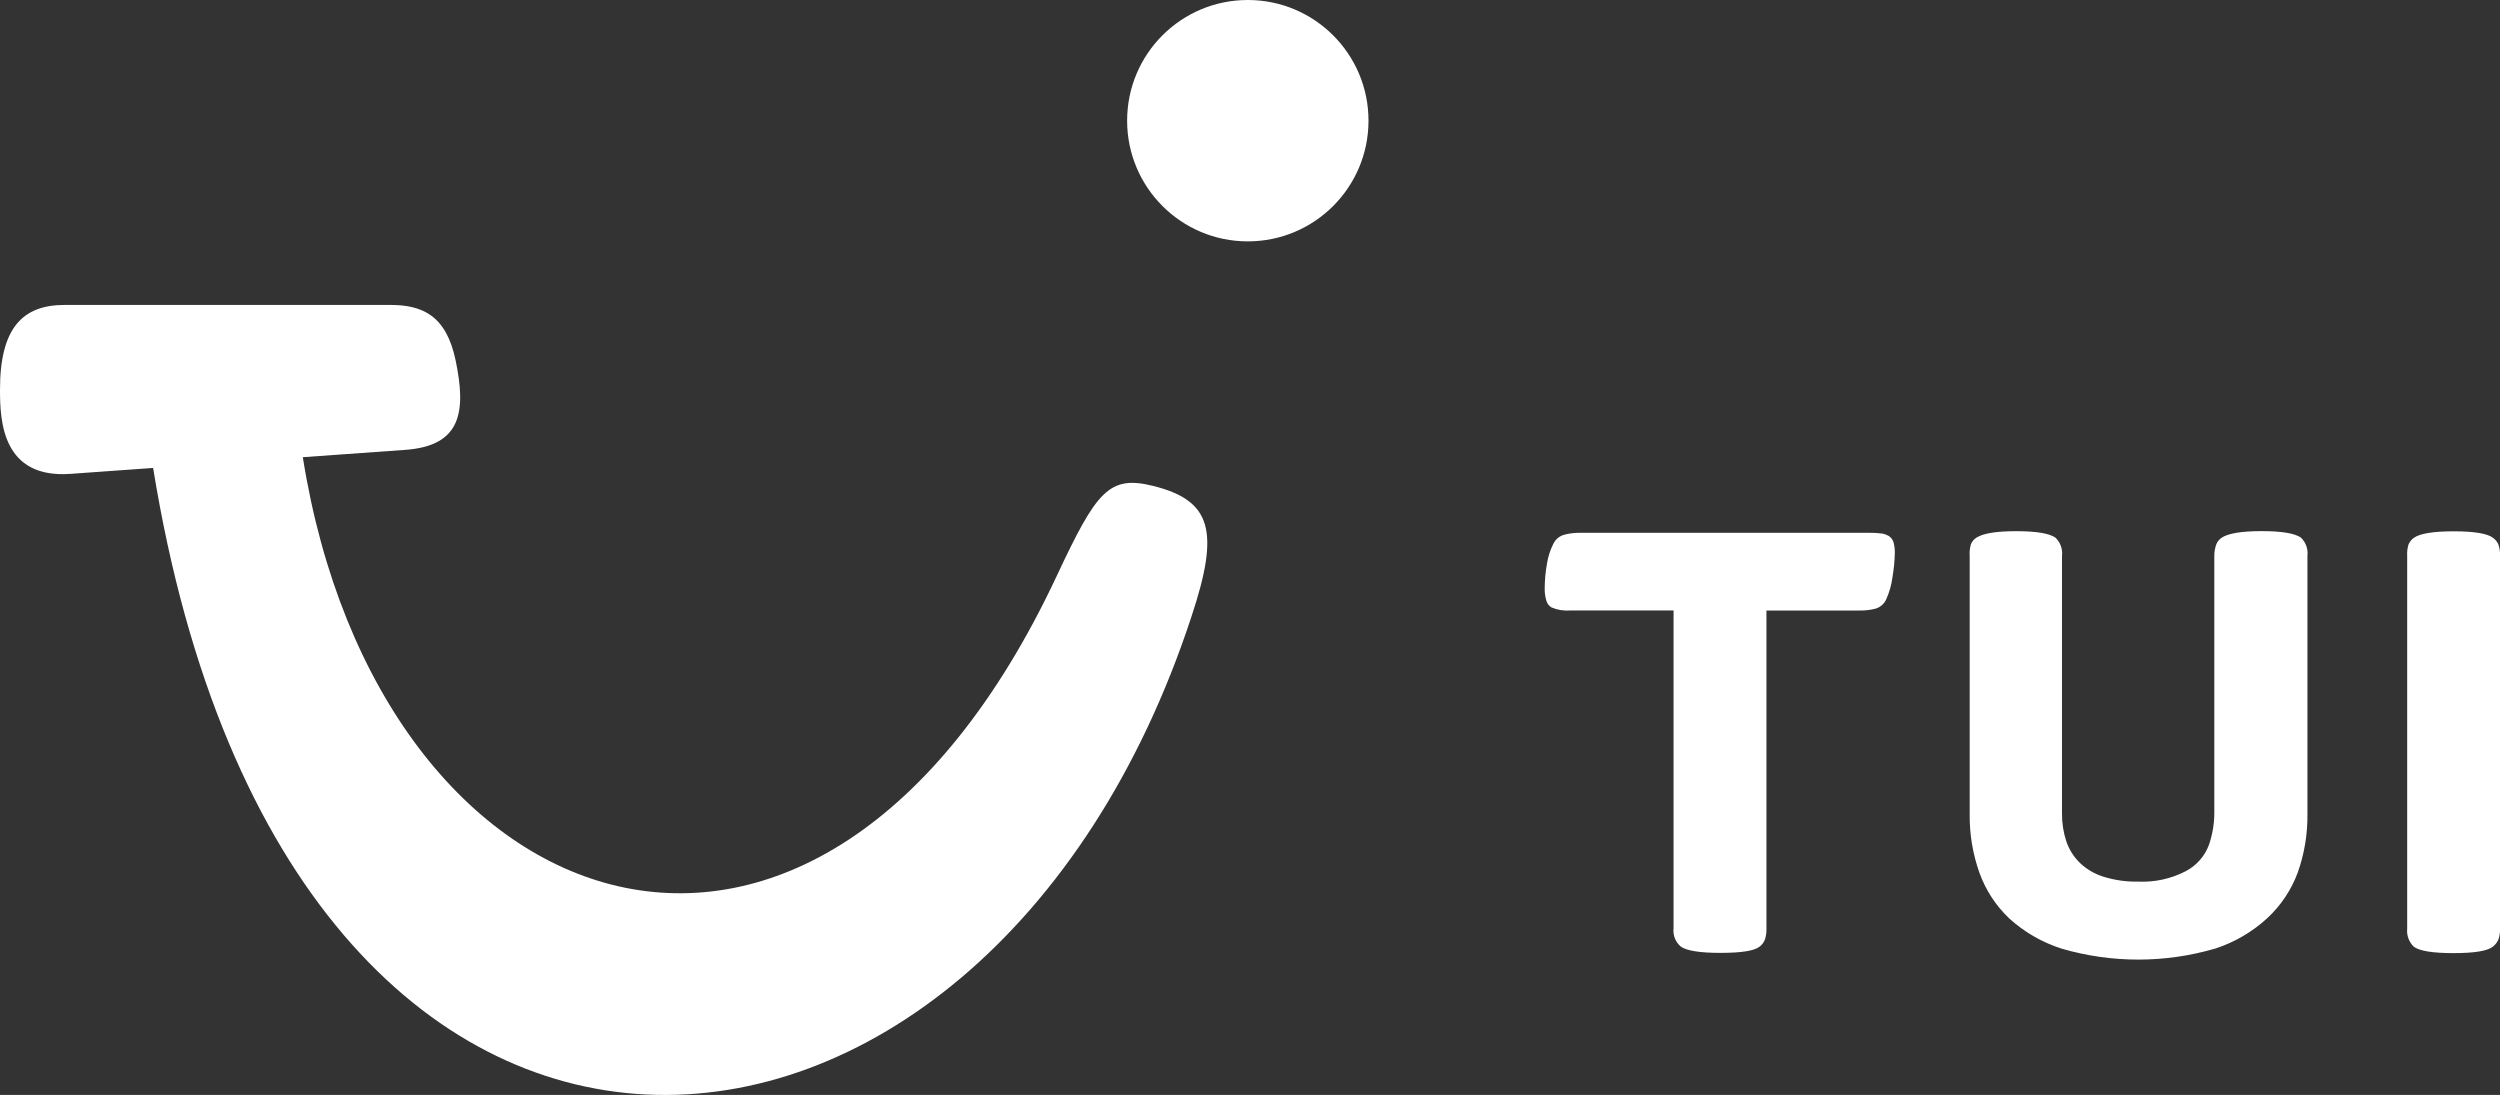
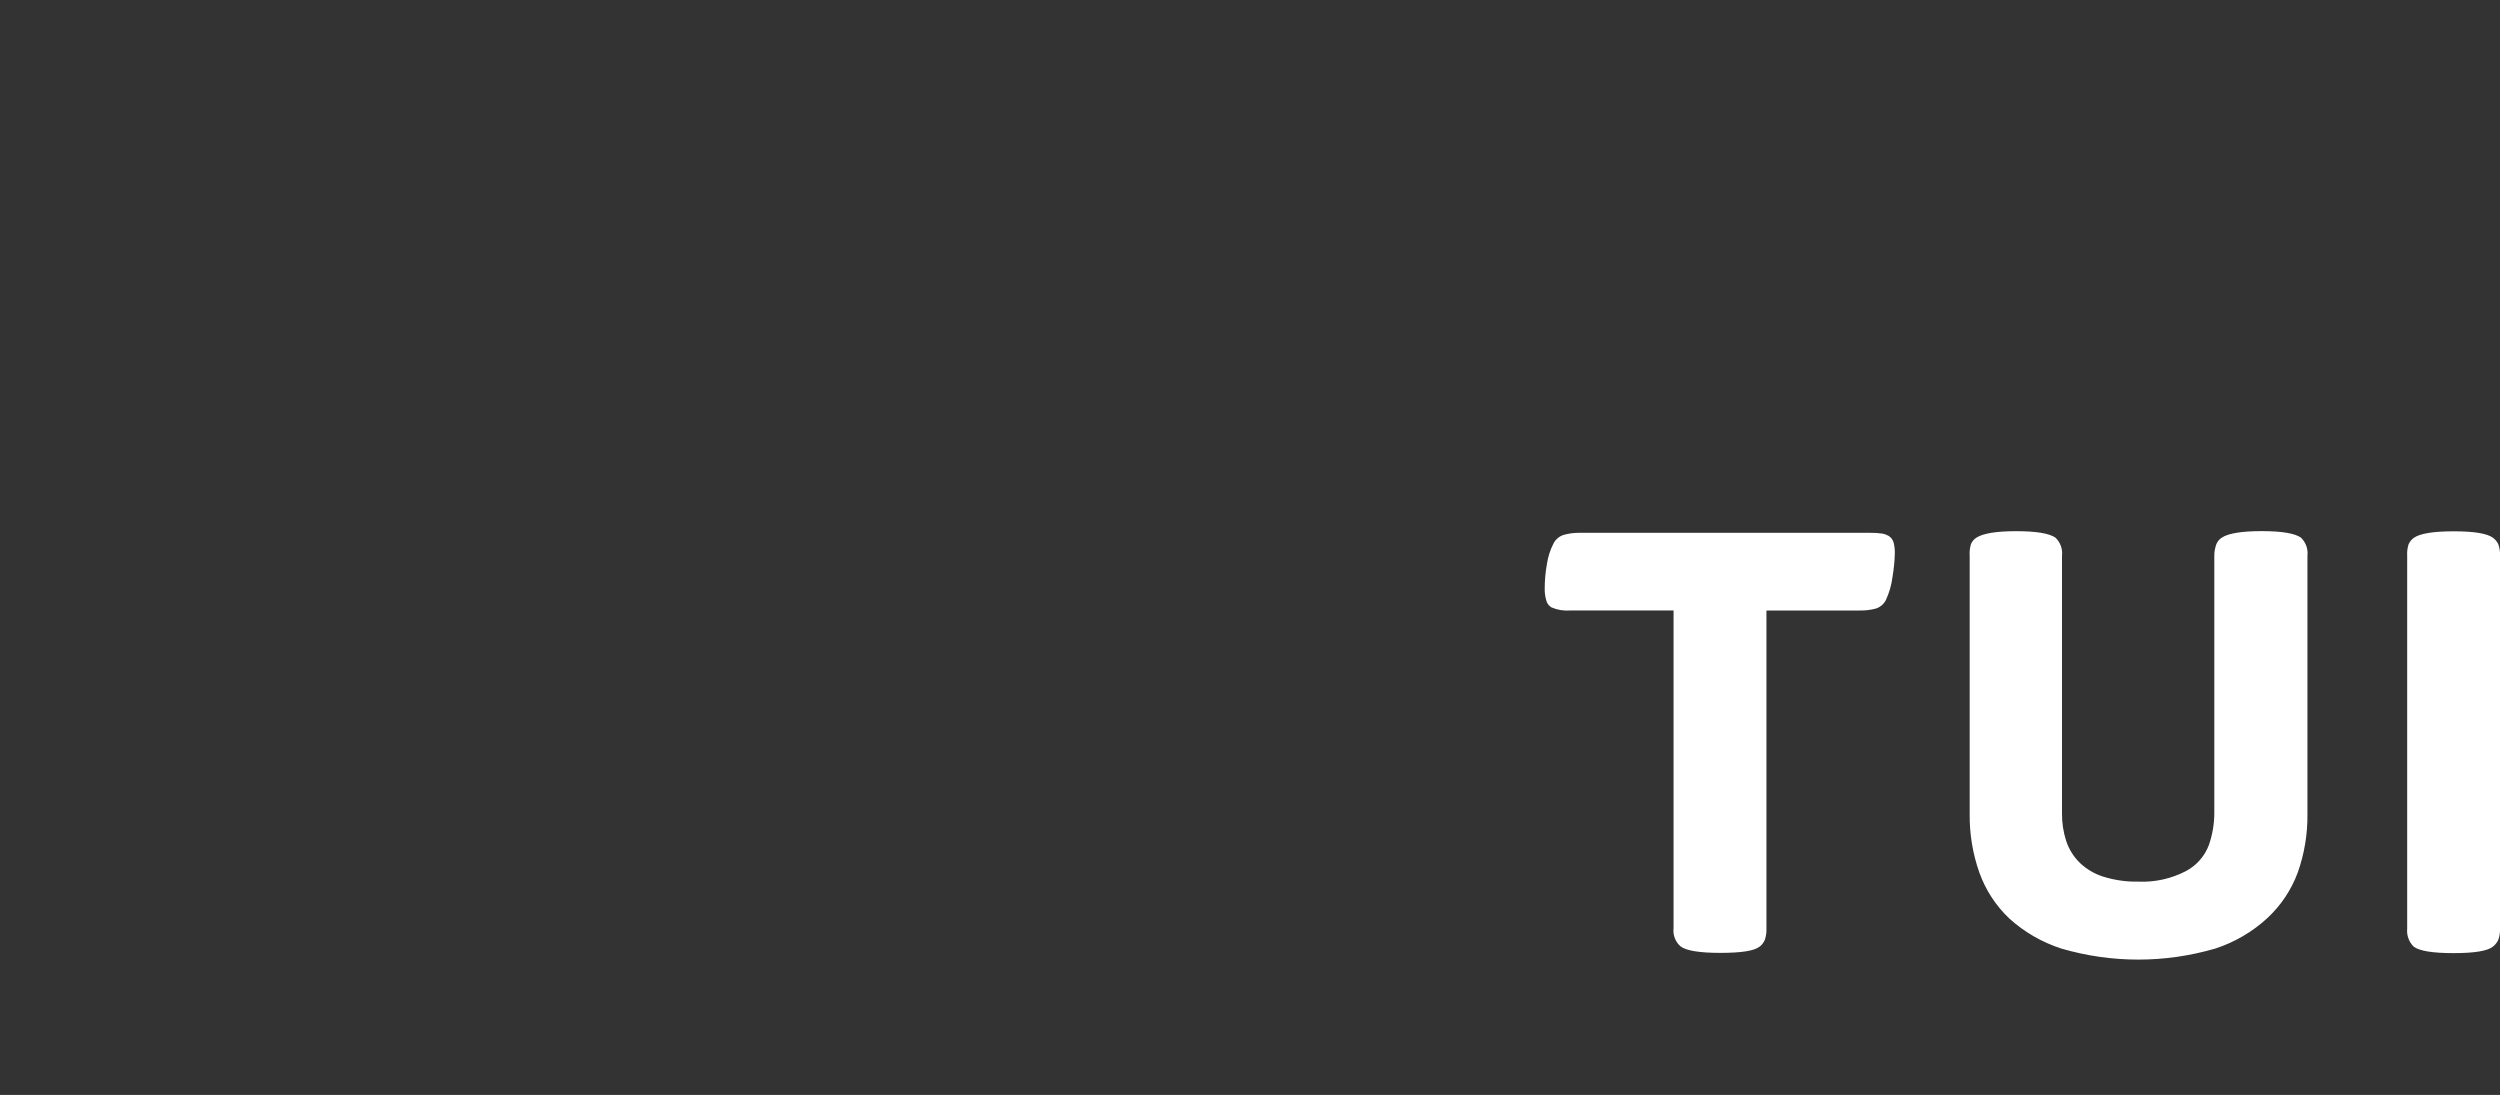
<svg xmlns="http://www.w3.org/2000/svg" id="Ebene_1" data-name="Ebene 1" viewBox="0 0 400 175.19">
  <rect x="0" y="0" width="400" height="175.19" fill="#333333" stroke="none" />
  <path d="m398.88,151.45c.36-.29.66-.66.85-1.09.21-.58.3-1.2.27-1.82v-59.6c.03-.63-.06-1.26-.27-1.85-.19-.41-.48-.77-.85-1.04-.9-.69-3-1.04-6.28-1.04s-5.41.35-6.38,1.04c-.37.26-.66.62-.85,1.04-.19.6-.26,1.23-.22,1.85v59.63c-.11,1.07.27,2.13,1.04,2.89.9.69,3.03,1.04,6.38,1.04s5.46-.35,6.31-1.05h0Zm-44.46.33c3.1-1.01,5.95-2.67,8.35-4.88,2.18-2.02,3.85-4.53,4.88-7.32,1.05-2.98,1.57-6.11,1.54-9.27v-41.37c.13-1.08-.25-2.16-1.04-2.92-.98-.69-3.07-1.04-6.28-1.04s-5.33.35-6.38,1.04c-.39.25-.69.61-.87,1.04-.22.6-.34,1.24-.33,1.89v41.19c-.01,1.71-.3,3.4-.85,5.01-.67,1.83-2,3.34-3.72,4.24-2.34,1.21-4.96,1.79-7.6,1.67-1.89.04-3.77-.23-5.58-.79-1.41-.44-2.7-1.2-3.77-2.22-.99-.97-1.74-2.16-2.17-3.47-.47-1.44-.7-2.95-.68-4.46v-41.17c.13-1.08-.25-2.16-1.04-2.92-.98-.69-3.07-1.04-6.28-1.04s-5.33.35-6.38,1.04c-.39.25-.69.61-.87,1.04-.18.61-.25,1.25-.2,1.89v41.36c-.03,3.16.49,6.29,1.54,9.27,1,2.81,2.65,5.34,4.81,7.38,2.41,2.18,5.26,3.82,8.35,4.81,8.02,2.34,16.54,2.34,24.55,0l.03.02Zm-72.86-.33c.36-.29.64-.66.82-1.09.19-.59.28-1.2.25-1.82v-50.86h14.87c.9.02,1.8-.08,2.67-.32.69-.23,1.27-.73,1.59-1.39.53-1.16.88-2.39,1.04-3.66.21-1.24.34-2.49.37-3.74.02-.6-.05-1.2-.2-1.79-.13-.43-.41-.8-.79-1.04-.32-.18-.67-.31-1.04-.37-.65-.09-1.3-.13-1.95-.12h-46.29c-.9-.02-1.8.08-2.67.32-.72.21-1.33.71-1.67,1.39-.52,1.01-.87,2.09-1.04,3.21-.25,1.36-.37,2.74-.37,4.13,0,.63.1,1.25.28,1.85.13.44.42.81.82,1.04.94.4,1.96.57,2.97.48h16.55v50.83c-.13,1.1.28,2.19,1.12,2.92.9.69,3.03,1.04,6.38,1.04s5.44-.33,6.26-1l.02-.02Z" fill="#fff" />
-   <path d="m218.96,19.31c0,10.66-8.64,19.31-19.31,19.31h0c-10.66,0-19.31-8.64-19.31-19.31h0C180.34,8.64,188.98,0,199.65,0h0c10.66,0,19.31,8.64,19.31,19.31h0ZM10.34,48.79h52.1c5.14,0,8.95,1.67,10.46,8.87,1.67,8.07,1.04,13.68-8.08,14.32l-16.37,1.17c12.06,76,82.38,100.79,120.68,18.89,6.35-13.55,8.35-16.02,15.35-14.3,9.4,2.34,10.69,7.22,6.18,20.83-33.06,100.95-144.33,111.08-166.16-23.7l-13.25.95C.43,76.58,0,67.46,0,62.45c-.03-10.07,3.69-13.66,10.34-13.66h0Z" fill="#fff" />
</svg>